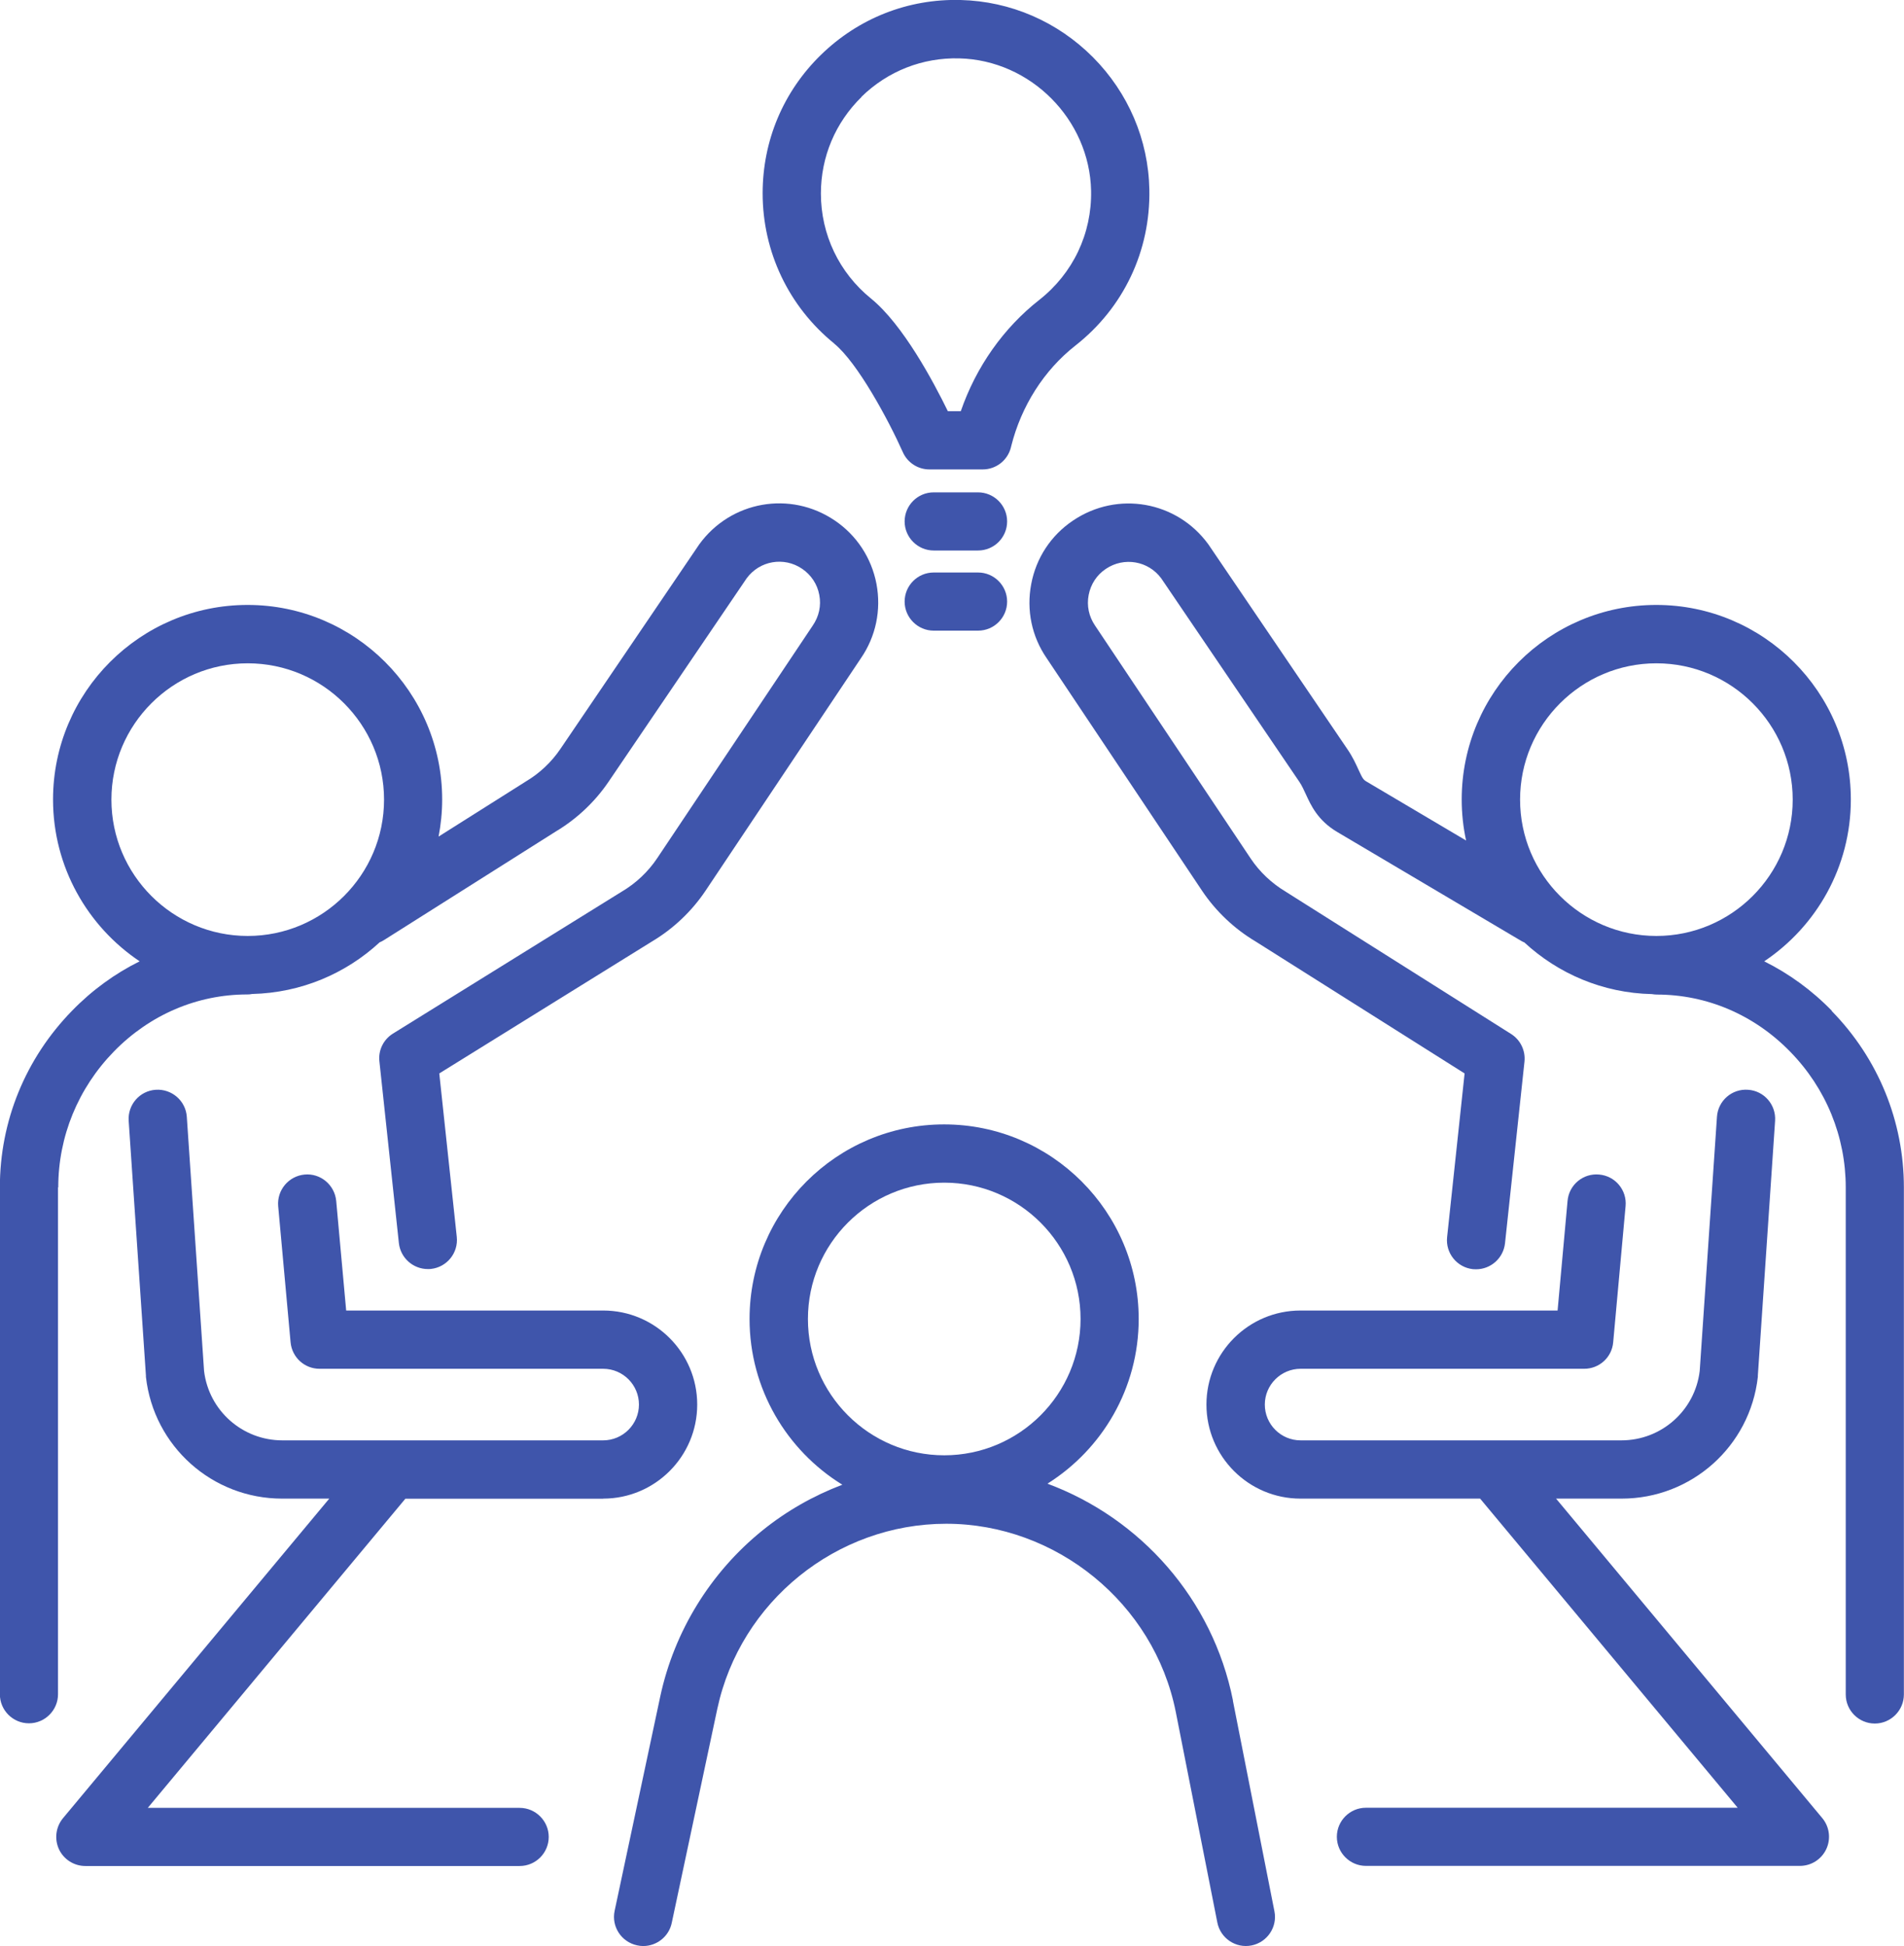
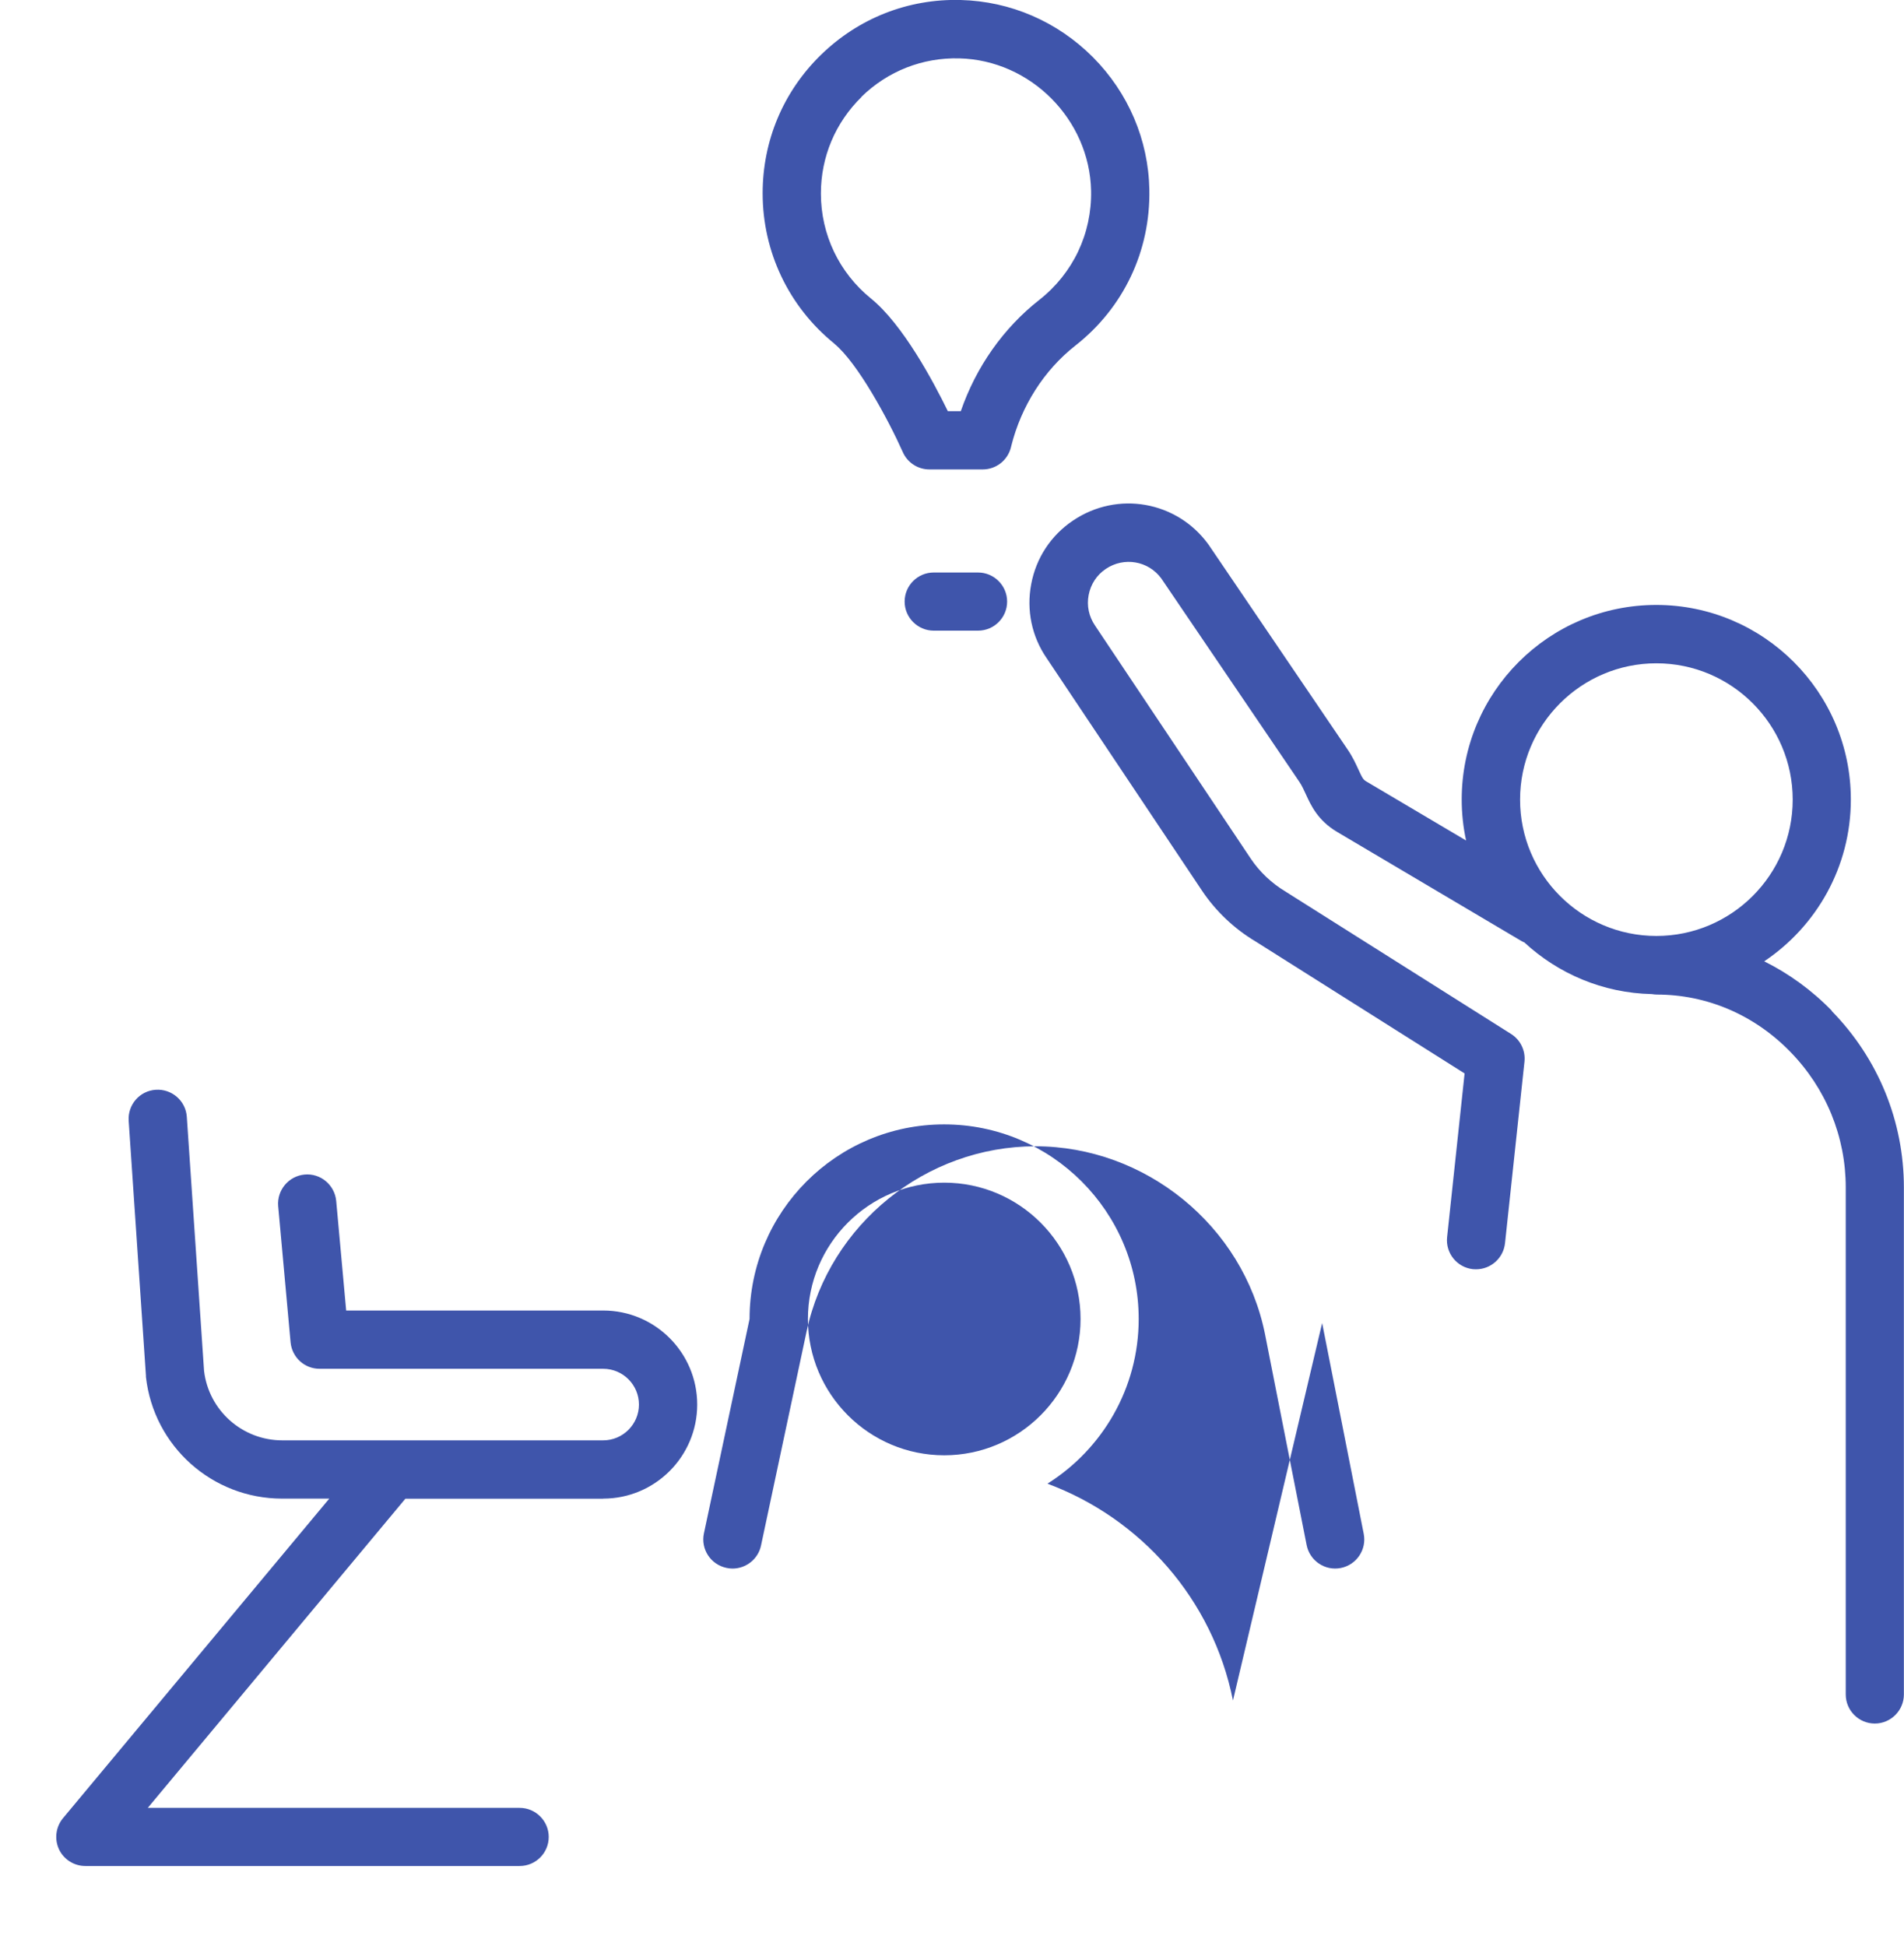
<svg xmlns="http://www.w3.org/2000/svg" id="Capa_1" data-name="Capa 1" viewBox="0 0 164.4 168.02">
  <defs>
    <style>      .cls-1 {        fill: #3f55ab;      }    </style>
  </defs>
-   <path class="cls-1" d="M106.46,146.82c-1.75-8.77-7.99-15.74-16.02-18.72,4.73-2.97,7.88-8.24,7.88-14.22,0-9.26-7.53-16.8-16.8-16.8s-16.8,7.53-16.8,16.8c0,6.04,3.21,11.35,8.01,14.31-2.48,.94-4.82,2.27-6.9,3.95-4.48,3.62-7.61,8.7-8.82,14.33l-3.94,18.51c-.29,1.36,.58,2.69,1.94,2.98,.18,.04,.35,.06,.53,.06,1.16,0,2.21-.81,2.46-1.99l3.94-18.51c1.99-9.25,10.3-15.96,19.76-15.96s17.94,6.83,19.82,16.24l3.59,18.19c.27,1.36,1.59,2.25,2.95,1.98,1.36-.27,2.25-1.59,1.98-2.95l-3.59-18.2Zm-24.93-44.71c6.49,0,11.77,5.28,11.77,11.77s-5.28,11.77-11.77,11.77-11.77-5.28-11.77-11.77,5.28-11.77,11.77-11.77Z" />
-   <path class="cls-1" d="M134.38,129.39h5.64c6.03,0,11.09-4.52,11.76-10.51,0-.04,0-.07,0-.11l1.49-22c.09-1.39-.95-2.59-2.34-2.68-1.39-.1-2.59,.95-2.68,2.34l-1.49,21.94c-.41,3.42-3.31,5.99-6.76,5.99h-27.7c-1.71,0-3.09-1.39-3.09-3.09s1.39-3.09,3.09-3.09h24.49c1.3,0,2.39-.99,2.5-2.29l1.07-11.75c.13-1.38-.89-2.61-2.28-2.73-1.39-.13-2.61,.89-2.73,2.28l-.86,9.46h-22.2c-4.48,0-8.12,3.64-8.12,8.12s3.64,8.12,8.12,8.12h15.51l22.24,26.69h-32.1c-1.39,0-2.51,1.13-2.51,2.51s1.13,2.51,2.51,2.51h37.47c.98,0,1.86-.56,2.28-1.45,.41-.88,.28-1.93-.35-2.68l-22.99-27.59Z" />
+   <path class="cls-1" d="M106.46,146.82c-1.75-8.77-7.99-15.74-16.02-18.72,4.73-2.97,7.88-8.24,7.88-14.22,0-9.26-7.53-16.8-16.8-16.8s-16.8,7.53-16.8,16.8l-3.94,18.51c-.29,1.36,.58,2.69,1.94,2.98,.18,.04,.35,.06,.53,.06,1.16,0,2.21-.81,2.46-1.99l3.94-18.51c1.99-9.25,10.3-15.96,19.76-15.96s17.94,6.83,19.82,16.24l3.59,18.19c.27,1.36,1.59,2.25,2.95,1.98,1.36-.27,2.25-1.59,1.98-2.95l-3.59-18.2Zm-24.93-44.71c6.49,0,11.77,5.28,11.77,11.77s-5.28,11.77-11.77,11.77-11.77-5.28-11.77-11.77,5.28-11.77,11.77-11.77Z" />
  <path class="cls-1" d="M158.17,87.27c-1.73-1.78-3.71-3.21-5.84-4.27,4.51-3.02,7.48-8.15,7.48-13.97,0-9.26-7.53-16.8-16.8-16.8s-16.8,7.53-16.8,16.8c0,1.21,.13,2.4,.38,3.54l-8.6-5.09c-.27-.16-.34-.26-.68-1-.23-.5-.51-1.13-.98-1.81l-11.94-17.59s-.03-.04-.04-.06c-2.72-3.76-7.86-4.67-11.71-2.07-1.9,1.28-3.18,3.23-3.6,5.48-.43,2.25,.05,4.53,1.33,6.39l13.41,20.07c1.19,1.78,2.79,3.3,4.64,4.4l18.04,11.39-1.51,14.13c-.15,1.38,.85,2.62,2.23,2.77,.09,0,.18,.01,.27,.01,1.27,0,2.36-.96,2.5-2.25l1.68-15.68c.1-.95-.35-1.88-1.16-2.39l-19.39-12.24s-.04-.03-.06-.04c-1.21-.72-2.26-1.71-3.04-2.88l-13.43-20.1c-.53-.78-.73-1.71-.55-2.64,.18-.93,.7-1.73,1.48-2.25,1.57-1.06,3.67-.7,4.79,.82l11.92,17.56c.23,.34,.38,.68,.56,1.07,.44,.96,1.03,2.26,2.69,3.25l15.88,9.4c.1,.06,.2,.11,.3,.15,2.91,2.69,6.77,4.37,11.01,4.46,.14,.02,.28,.04,.42,.04,4.33,0,8.42,1.75,11.52,4.93,3.1,3.17,4.8,7.34,4.8,11.73v43.77c0,1.39,1.13,2.51,2.51,2.51s2.51-1.13,2.51-2.51v-43.77c0-5.71-2.21-11.13-6.23-15.24Zm-15.15-30c6.49,0,11.77,5.28,11.77,11.77s-5.28,11.77-11.77,11.77-11.77-5.28-11.77-11.77,5.28-11.77,11.77-11.77Z" />
  <path class="cls-1" d="M52.08,129.39c4.48,0,8.12-3.64,8.12-8.12s-3.64-8.12-8.12-8.12H29.89l-.86-9.46c-.13-1.38-1.35-2.41-2.73-2.28-1.38,.13-2.4,1.35-2.28,2.73l1.07,11.75c.12,1.3,1.2,2.29,2.5,2.29h24.49c1.71,0,3.09,1.39,3.09,3.09s-1.39,3.09-3.09,3.09H24.38c-3.45,0-6.35-2.57-6.76-5.99l-1.49-21.94c-.09-1.39-1.3-2.43-2.68-2.34-1.39,.09-2.43,1.29-2.34,2.68l1.49,22s0,.07,0,.11c.67,5.99,5.73,10.51,11.76,10.51h4.07l-22.99,27.59c-.62,.75-.76,1.79-.35,2.68,.41,.88,1.3,1.45,2.28,1.45H44.87c1.39,0,2.51-1.13,2.51-2.51s-1.13-2.51-2.51-2.51H12.76l22.24-26.69h17.08Z" />
-   <path class="cls-1" d="M5.03,102.52c0-4.39,1.71-8.56,4.8-11.73,3.1-3.18,7.19-4.93,11.52-4.93,.14,0,.29-.01,.42-.04,4.24-.1,8.1-1.77,11.01-4.46,.12-.05,.25-.11,.37-.19l14.84-9.38c1.81-1.08,3.38-2.56,4.56-4.3l11.92-17.56c1.12-1.52,3.22-1.89,4.79-.82,.78,.53,1.31,1.33,1.48,2.25,.18,.93-.02,1.86-.57,2.66l-13.42,20.07c-.78,1.17-1.83,2.16-3.04,2.88-.02,0-.03,.02-.05,.03l-19.73,12.24c-.82,.51-1.28,1.44-1.17,2.4l1.68,15.68c.14,1.29,1.23,2.25,2.5,2.25,.09,0,.18,0,.27-.01,1.38-.15,2.38-1.39,2.23-2.77l-1.51-14.11,18.36-11.39c1.85-1.1,3.45-2.62,4.64-4.4l13.4-20.05c1.3-1.89,1.77-4.17,1.35-6.42-.43-2.25-1.71-4.2-3.6-5.48-3.84-2.6-8.99-1.69-11.71,2.07-.01,.02-.03,.04-.04,.06l-11.94,17.59c-.77,1.14-1.81,2.12-3,2.82-.02,.01-.04,.03-.06,.04l-7.46,4.71c.2-1.04,.31-2.11,.31-3.2,0-9.26-7.53-16.8-16.8-16.8s-16.8,7.53-16.8,16.8c0,5.82,2.98,10.96,7.48,13.97-2.14,1.06-4.11,2.49-5.84,4.27-4.02,4.12-6.23,9.53-6.23,15.24v43.77c0,1.39,1.13,2.51,2.51,2.51s2.51-1.13,2.51-2.51v-43.77ZM21.39,57.27c6.49,0,11.77,5.28,11.77,11.77s-5.28,11.77-11.77,11.77-11.77-5.28-11.77-11.77,5.28-11.77,11.77-11.77Z" />
  <path class="cls-1" d="M72.03,29.67c2.01,1.63,4.69,6.6,5.92,9.36,.4,.91,1.3,1.5,2.3,1.5h4.6c1.16,0,2.16-.79,2.44-1.91l.02-.09c.87-3.48,2.84-6.57,5.54-8.69,4.17-3.27,6.49-8.18,6.39-13.47-.08-4.3-1.82-8.36-4.87-11.43C91.3,1.86,87.25,.11,82.95,0c-4.55-.12-8.83,1.58-12.07,4.74-3.25,3.17-5.03,7.41-5.03,11.95,0,5.05,2.25,9.78,6.18,12.97Zm2.36-21.32c2.27-2.21,5.26-3.39,8.44-3.31,6.15,.15,11.25,5.27,11.38,11.43,.07,3.7-1.56,7.13-4.47,9.42-3.1,2.43-5.46,5.79-6.78,9.61h-1.12c-1.24-2.54-3.87-7.48-6.64-9.73-2.75-2.23-4.32-5.53-4.32-9.06,0-3.17,1.25-6.13,3.52-8.35Z" />
-   <path class="cls-1" d="M84.45,42.51h-3.83c-1.39,0-2.51,1.13-2.51,2.51s1.13,2.51,2.51,2.51h3.83c1.39,0,2.51-1.13,2.51-2.51s-1.13-2.51-2.51-2.51Z" />
  <path class="cls-1" d="M84.45,49.43h-3.83c-1.39,0-2.51,1.13-2.51,2.51s1.13,2.51,2.51,2.51h3.83c1.39,0,2.51-1.13,2.51-2.51s-1.13-2.51-2.51-2.51Z" />
</svg>